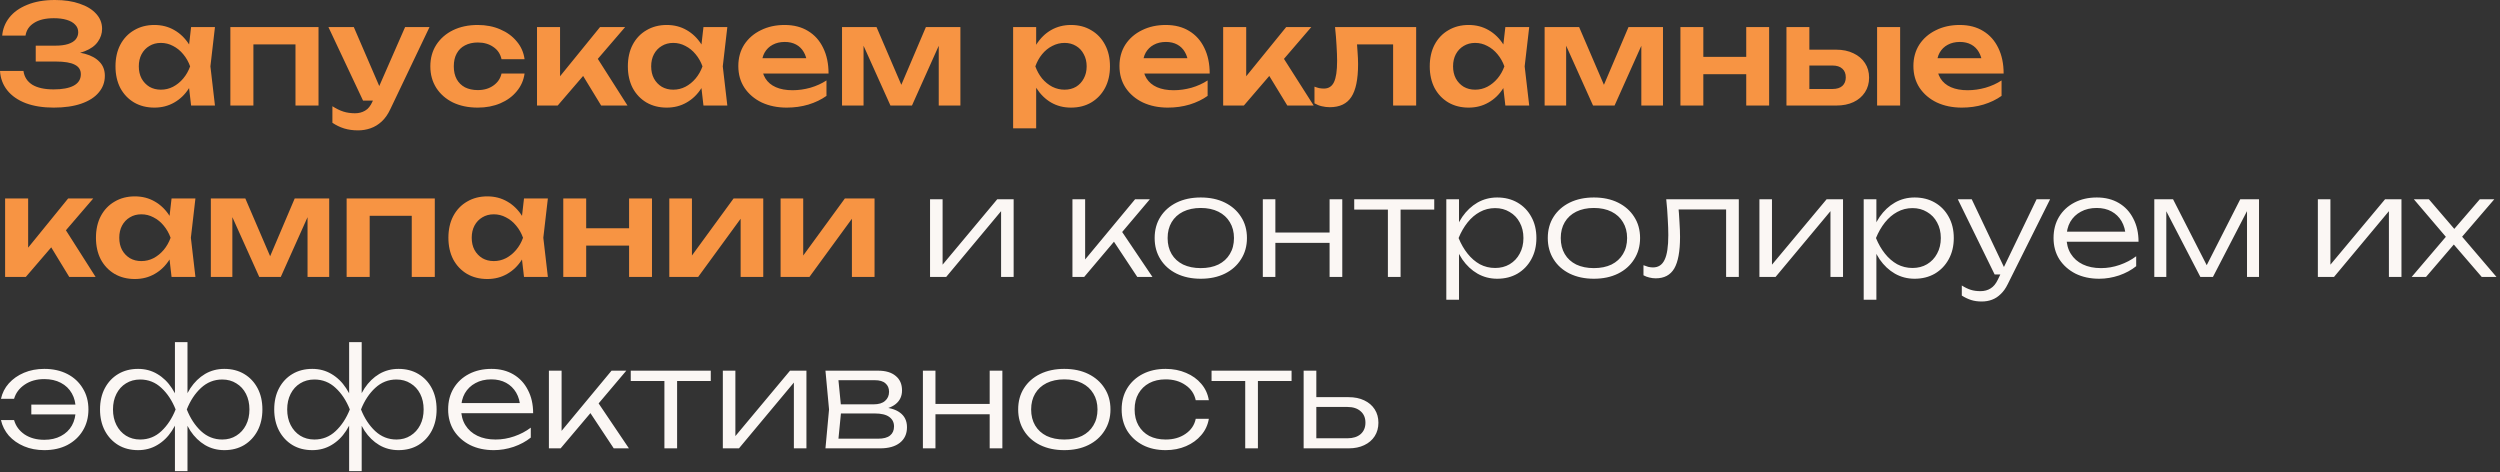
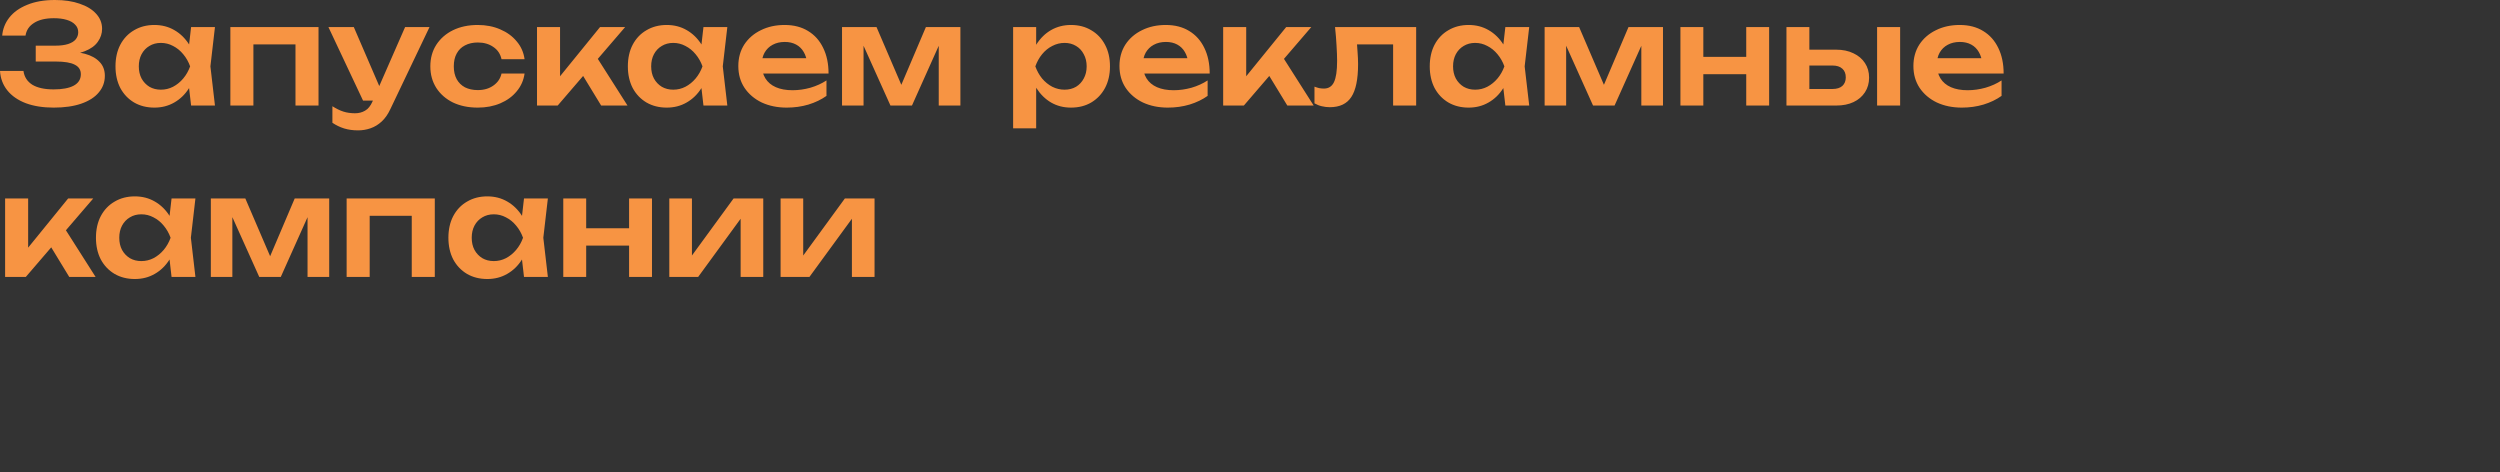
<svg xmlns="http://www.w3.org/2000/svg" width="598" height="113" viewBox="0 0 598 113" fill="none">
  <rect x="0" y="0" width="598" height="113" fill="#333333" stroke="none" />
  <path d="M12.837 25.74C10.285 25.74 8.063 25.388 6.171 24.684C4.279 23.958 2.805 22.935 1.749 21.615C0.693 20.295 0.11 18.744 8.98615e-05 16.962H5.61C5.808 18.392 6.512 19.492 7.722 20.262C8.954 21.01 10.659 21.384 12.837 21.384C14.905 21.384 16.5 21.087 17.622 20.493C18.766 19.877 19.338 18.964 19.338 17.754C19.338 16.72 18.854 15.961 17.886 15.477C16.94 14.971 15.411 14.718 13.299 14.718H8.547V10.923H13.2C14.454 10.923 15.488 10.791 16.302 10.527C17.116 10.263 17.721 9.889 18.117 9.405C18.513 8.899 18.711 8.338 18.711 7.722C18.711 6.996 18.469 6.391 17.985 5.907C17.523 5.401 16.852 5.016 15.972 4.752C15.114 4.488 14.08 4.356 12.87 4.356C10.89 4.356 9.317 4.73 8.151 5.478C6.985 6.204 6.303 7.216 6.105 8.514H0.528C0.66 6.93 1.221 5.5 2.211 4.224C3.223 2.926 4.653 1.903 6.501 1.155C8.349 0.385 10.56 -6.3777e-06 13.134 -6.3777e-06C15.422 -6.3777e-06 17.402 0.297 19.074 0.891C20.768 1.463 22.077 2.266 23.001 3.3C23.947 4.334 24.42 5.533 24.42 6.897C24.42 8.019 24.079 9.053 23.397 9.999C22.737 10.945 21.703 11.693 20.295 12.243C18.909 12.793 17.116 13.057 14.916 13.035V12.408C17.028 12.298 18.832 12.452 20.328 12.87C21.846 13.288 23.012 13.937 23.826 14.817C24.662 15.675 25.08 16.786 25.08 18.15C25.08 19.646 24.596 20.966 23.628 22.11C22.682 23.254 21.296 24.145 19.47 24.783C17.644 25.421 15.433 25.74 12.837 25.74ZM45.71 25.245L44.918 18.381L45.809 15.873L44.918 13.398L45.71 6.468H51.419L50.33 15.873L51.419 25.245H45.71ZM47.162 15.873C46.81 17.853 46.161 19.591 45.215 21.087C44.291 22.561 43.114 23.705 41.684 24.519C40.276 25.333 38.692 25.74 36.932 25.74C35.106 25.74 33.489 25.333 32.081 24.519C30.673 23.683 29.573 22.528 28.781 21.054C28.011 19.558 27.626 17.831 27.626 15.873C27.626 13.893 28.011 12.166 28.781 10.692C29.573 9.196 30.673 8.041 32.081 7.227C33.489 6.391 35.106 5.973 36.932 5.973C38.692 5.973 40.276 6.38 41.684 7.194C43.114 8.008 44.302 9.163 45.248 10.659C46.194 12.133 46.832 13.871 47.162 15.873ZM33.203 15.873C33.203 16.973 33.423 17.941 33.863 18.777C34.325 19.613 34.952 20.273 35.744 20.757C36.536 21.219 37.449 21.45 38.483 21.45C39.517 21.45 40.485 21.219 41.387 20.757C42.311 20.273 43.125 19.613 43.829 18.777C44.533 17.941 45.083 16.973 45.479 15.873C45.083 14.773 44.533 13.805 43.829 12.969C43.125 12.111 42.311 11.451 41.387 10.989C40.485 10.505 39.517 10.263 38.483 10.263C37.449 10.263 36.536 10.505 35.744 10.989C34.952 11.451 34.325 12.111 33.863 12.969C33.423 13.805 33.203 14.773 33.203 15.873ZM76.191 6.468V25.245H70.68V8.118L73.221 10.626H58.074L60.615 8.118V25.245H55.104V6.468H76.191ZM85.65 31.185C84.418 31.185 83.307 31.031 82.317 30.723C81.327 30.415 80.392 29.964 79.512 29.37V25.41C80.436 26.004 81.316 26.433 82.152 26.697C82.988 26.961 83.912 27.093 84.924 27.093C85.826 27.093 86.629 26.884 87.333 26.466C88.037 26.07 88.62 25.355 89.082 24.321L96.903 6.468H102.744L93.372 26.103C92.8 27.335 92.107 28.325 91.293 29.073C90.479 29.821 89.588 30.36 88.62 30.69C87.674 31.02 86.684 31.185 85.65 31.185ZM86.838 24.057L78.555 6.468H84.627L92.217 24.057H86.838ZM125.476 17.589C125.256 19.195 124.629 20.614 123.595 21.846C122.583 23.078 121.274 24.035 119.668 24.717C118.062 25.399 116.269 25.74 114.289 25.74C112.045 25.74 110.065 25.333 108.349 24.519C106.655 23.683 105.324 22.517 104.356 21.021C103.41 19.525 102.937 17.809 102.937 15.873C102.937 13.915 103.41 12.199 104.356 10.725C105.324 9.229 106.655 8.063 108.349 7.227C110.065 6.391 112.045 5.973 114.289 5.973C116.269 5.973 118.062 6.325 119.668 7.029C121.274 7.711 122.583 8.668 123.595 9.9C124.629 11.11 125.256 12.529 125.476 14.157H119.965C119.679 12.881 119.019 11.902 117.985 11.22C116.973 10.516 115.741 10.164 114.289 10.164C113.123 10.164 112.1 10.395 111.22 10.857C110.362 11.297 109.702 11.946 109.24 12.804C108.778 13.64 108.547 14.663 108.547 15.873C108.547 17.061 108.778 18.084 109.24 18.942C109.702 19.778 110.362 20.427 111.22 20.889C112.1 21.329 113.123 21.549 114.289 21.549C115.763 21.549 117.006 21.186 118.018 20.46C119.052 19.734 119.701 18.777 119.965 17.589H125.476ZM128.452 25.245V6.468H133.963V20.79L132.346 20.229L143.533 6.468H149.539L133.402 25.245H128.452ZM143.797 25.245L138.187 16.038L142.246 12.903L150.1 25.245H143.797ZM168.268 25.245L167.476 18.381L168.367 15.873L167.476 13.398L168.268 6.468H173.977L172.888 15.873L173.977 25.245H168.268ZM169.72 15.873C169.368 17.853 168.719 19.591 167.773 21.087C166.849 22.561 165.672 23.705 164.242 24.519C162.834 25.333 161.25 25.74 159.49 25.74C157.664 25.74 156.047 25.333 154.639 24.519C153.231 23.683 152.131 22.528 151.339 21.054C150.569 19.558 150.184 17.831 150.184 15.873C150.184 13.893 150.569 12.166 151.339 10.692C152.131 9.196 153.231 8.041 154.639 7.227C156.047 6.391 157.664 5.973 159.49 5.973C161.25 5.973 162.834 6.38 164.242 7.194C165.672 8.008 166.86 9.163 167.806 10.659C168.752 12.133 169.39 13.871 169.72 15.873ZM155.761 15.873C155.761 16.973 155.981 17.941 156.421 18.777C156.883 19.613 157.51 20.273 158.302 20.757C159.094 21.219 160.007 21.45 161.041 21.45C162.075 21.45 163.043 21.219 163.945 20.757C164.869 20.273 165.683 19.613 166.387 18.777C167.091 17.941 167.641 16.973 168.037 15.873C167.641 14.773 167.091 13.805 166.387 12.969C165.683 12.111 164.869 11.451 163.945 10.989C163.043 10.505 162.075 10.263 161.041 10.263C160.007 10.263 159.094 10.505 158.302 10.989C157.51 11.451 156.883 12.111 156.421 12.969C155.981 13.805 155.761 14.773 155.761 15.873ZM188.19 25.74C185.968 25.74 183.977 25.333 182.217 24.519C180.479 23.683 179.104 22.517 178.092 21.021C177.102 19.525 176.607 17.787 176.607 15.807C176.607 13.849 177.08 12.133 178.026 10.659C178.994 9.185 180.314 8.041 181.986 7.227C183.658 6.391 185.561 5.973 187.695 5.973C189.873 5.973 191.743 6.457 193.305 7.425C194.867 8.371 196.066 9.713 196.902 11.451C197.76 13.189 198.189 15.235 198.189 17.589H181.029V13.926H195.219L193.074 15.246C192.986 14.146 192.711 13.211 192.249 12.441C191.809 11.671 191.204 11.077 190.434 10.659C189.664 10.241 188.762 10.032 187.728 10.032C186.606 10.032 185.627 10.263 184.791 10.725C183.977 11.165 183.339 11.792 182.877 12.606C182.437 13.398 182.217 14.333 182.217 15.411C182.217 16.709 182.503 17.82 183.075 18.744C183.647 19.668 184.483 20.372 185.583 20.856C186.683 21.34 188.014 21.582 189.576 21.582C190.984 21.582 192.403 21.384 193.833 20.988C195.263 20.57 196.55 19.987 197.694 19.239V22.935C196.462 23.815 195.021 24.508 193.371 25.014C191.743 25.498 190.016 25.74 188.19 25.74ZM201.412 25.245V6.468H209.662L216.493 22.374H214.711L221.476 6.468H229.726V25.245H224.545V8.448H225.667L218.143 25.245H212.995L205.471 8.514L206.56 8.481V25.245H201.412ZM242.34 6.468H247.851V12.441L247.62 13.167V17.688L247.851 19.041V30.69H242.34V6.468ZM245.937 15.873C246.311 13.871 246.96 12.133 247.884 10.659C248.83 9.163 250.007 8.008 251.415 7.194C252.845 6.38 254.429 5.973 256.167 5.973C258.015 5.973 259.632 6.391 261.018 7.227C262.426 8.041 263.526 9.196 264.318 10.692C265.11 12.166 265.506 13.893 265.506 15.873C265.506 17.831 265.11 19.558 264.318 21.054C263.526 22.528 262.426 23.683 261.018 24.519C259.632 25.333 258.015 25.74 256.167 25.74C254.407 25.74 252.823 25.333 251.415 24.519C250.029 23.705 248.863 22.561 247.917 21.087C246.971 19.591 246.311 17.853 245.937 15.873ZM259.929 15.873C259.929 14.773 259.698 13.805 259.236 12.969C258.796 12.111 258.18 11.451 257.388 10.989C256.596 10.505 255.683 10.263 254.649 10.263C253.615 10.263 252.636 10.505 251.712 10.989C250.788 11.451 249.974 12.111 249.27 12.969C248.588 13.805 248.049 14.773 247.653 15.873C248.049 16.973 248.588 17.941 249.27 18.777C249.974 19.613 250.788 20.273 251.712 20.757C252.636 21.219 253.615 21.45 254.649 21.45C255.683 21.45 256.596 21.219 257.388 20.757C258.18 20.273 258.796 19.613 259.236 18.777C259.698 17.941 259.929 16.973 259.929 15.873ZM279.359 25.74C277.137 25.74 275.146 25.333 273.386 24.519C271.648 23.683 270.273 22.517 269.261 21.021C268.271 19.525 267.776 17.787 267.776 15.807C267.776 13.849 268.249 12.133 269.195 10.659C270.163 9.185 271.483 8.041 273.155 7.227C274.827 6.391 276.73 5.973 278.864 5.973C281.042 5.973 282.912 6.457 284.474 7.425C286.036 8.371 287.235 9.713 288.071 11.451C288.929 13.189 289.358 15.235 289.358 17.589H272.198V13.926H286.388L284.243 15.246C284.155 14.146 283.88 13.211 283.418 12.441C282.978 11.671 282.373 11.077 281.603 10.659C280.833 10.241 279.931 10.032 278.897 10.032C277.775 10.032 276.796 10.263 275.96 10.725C275.146 11.165 274.508 11.792 274.046 12.606C273.606 13.398 273.386 14.333 273.386 15.411C273.386 16.709 273.672 17.82 274.244 18.744C274.816 19.668 275.652 20.372 276.752 20.856C277.852 21.34 279.183 21.582 280.745 21.582C282.153 21.582 283.572 21.384 285.002 20.988C286.432 20.57 287.719 19.987 288.863 19.239V22.935C287.631 23.815 286.19 24.508 284.54 25.014C282.912 25.498 281.185 25.74 279.359 25.74ZM292.581 25.245V6.468H298.092V20.79L296.475 20.229L307.662 6.468H313.668L297.531 25.245H292.581ZM307.926 25.245L302.316 16.038L306.375 12.903L314.229 25.245H307.926ZM319.341 6.468H338.745V25.245H333.234V8.118L335.775 10.626H322.08L324.456 8.58C324.566 9.922 324.654 11.165 324.72 12.309C324.808 13.431 324.852 14.443 324.852 15.345C324.852 18.953 324.313 21.571 323.235 23.199C322.179 24.827 320.463 25.641 318.087 25.641C317.427 25.641 316.789 25.564 316.173 25.41C315.579 25.278 314.996 25.047 314.424 24.717V20.724C314.82 20.878 315.205 20.999 315.579 21.087C315.975 21.153 316.338 21.186 316.668 21.186C317.79 21.186 318.593 20.68 319.077 19.668C319.583 18.634 319.836 16.94 319.836 14.586C319.836 13.53 319.792 12.32 319.704 10.956C319.638 9.592 319.517 8.096 319.341 6.468ZM360.08 25.245L359.288 18.381L360.179 15.873L359.288 13.398L360.08 6.468H365.789L364.7 15.873L365.789 25.245H360.08ZM361.532 15.873C361.18 17.853 360.531 19.591 359.585 21.087C358.661 22.561 357.484 23.705 356.054 24.519C354.646 25.333 353.062 25.74 351.302 25.74C349.476 25.74 347.859 25.333 346.451 24.519C345.043 23.683 343.943 22.528 343.151 21.054C342.381 19.558 341.996 17.831 341.996 15.873C341.996 13.893 342.381 12.166 343.151 10.692C343.943 9.196 345.043 8.041 346.451 7.227C347.859 6.391 349.476 5.973 351.302 5.973C353.062 5.973 354.646 6.38 356.054 7.194C357.484 8.008 358.672 9.163 359.618 10.659C360.564 12.133 361.202 13.871 361.532 15.873ZM347.573 15.873C347.573 16.973 347.793 17.941 348.233 18.777C348.695 19.613 349.322 20.273 350.114 20.757C350.906 21.219 351.819 21.45 352.853 21.45C353.887 21.45 354.855 21.219 355.757 20.757C356.681 20.273 357.495 19.613 358.199 18.777C358.903 17.941 359.453 16.973 359.849 15.873C359.453 14.773 358.903 13.805 358.199 12.969C357.495 12.111 356.681 11.451 355.757 10.989C354.855 10.505 353.887 10.263 352.853 10.263C351.819 10.263 350.906 10.505 350.114 10.989C349.322 11.451 348.695 12.111 348.233 12.969C347.793 13.805 347.573 14.773 347.573 15.873ZM369.474 25.245V6.468H377.724L384.555 22.374H382.773L389.538 6.468H397.788V25.245H392.607V8.448H393.729L386.205 25.245H381.057L373.533 8.514L374.622 8.481V25.245H369.474ZM401.958 6.468H407.436V25.245H401.958V6.468ZM417.699 6.468H423.177V25.245H417.699V6.468ZM405.093 13.596H419.844V17.754H405.093V13.596ZM449.002 6.468H454.513V25.245H449.002V6.468ZM427.321 25.245V6.468H432.799V23.826L431.017 21.285H438.343C439.355 21.285 440.136 21.043 440.686 20.559C441.236 20.053 441.511 19.371 441.511 18.513C441.511 17.611 441.236 16.918 440.686 16.434C440.136 15.928 439.355 15.675 438.343 15.675H431.05V11.88H439.168C440.774 11.88 442.16 12.166 443.326 12.738C444.514 13.288 445.438 14.069 446.098 15.081C446.758 16.071 447.088 17.237 447.088 18.579C447.088 19.899 446.758 21.065 446.098 22.077C445.438 23.089 444.525 23.87 443.359 24.42C442.193 24.97 440.818 25.245 439.234 25.245H427.321ZM469.27 25.74C467.048 25.74 465.057 25.333 463.297 24.519C461.559 23.683 460.184 22.517 459.172 21.021C458.182 19.525 457.687 17.787 457.687 15.807C457.687 13.849 458.16 12.133 459.106 10.659C460.074 9.185 461.394 8.041 463.066 7.227C464.738 6.391 466.641 5.973 468.775 5.973C470.953 5.973 472.823 6.457 474.385 7.425C475.947 8.371 477.146 9.713 477.982 11.451C478.84 13.189 479.269 15.235 479.269 17.589H462.109V13.926H476.299L474.154 15.246C474.066 14.146 473.791 13.211 473.329 12.441C472.889 11.671 472.284 11.077 471.514 10.659C470.744 10.241 469.842 10.032 468.808 10.032C467.686 10.032 466.707 10.263 465.871 10.725C465.057 11.165 464.419 11.792 463.957 12.606C463.517 13.398 463.297 14.333 463.297 15.411C463.297 16.709 463.583 17.82 464.155 18.744C464.727 19.668 465.563 20.372 466.663 20.856C467.763 21.34 469.094 21.582 470.656 21.582C472.064 21.582 473.483 21.384 474.913 20.988C476.343 20.57 477.63 19.987 478.774 19.239V22.935C477.542 23.815 476.101 24.508 474.451 25.014C472.823 25.498 471.096 25.74 469.27 25.74ZM1.221 66.245V47.468H6.732V61.79L5.115 61.229L16.302 47.468H22.308L6.171 66.245H1.221ZM16.566 66.245L10.956 57.038L15.015 53.903L22.869 66.245H16.566ZM41.037 66.245L40.245 59.381L41.136 56.873L40.245 54.398L41.037 47.468H46.746L45.657 56.873L46.746 66.245H41.037ZM42.489 56.873C42.137 58.853 41.488 60.591 40.542 62.087C39.618 63.561 38.441 64.705 37.011 65.519C35.603 66.333 34.019 66.74 32.259 66.74C30.433 66.74 28.816 66.333 27.408 65.519C26 64.683 24.9 63.528 24.108 62.054C23.338 60.558 22.953 58.831 22.953 56.873C22.953 54.893 23.338 53.166 24.108 51.692C24.9 50.196 26 49.041 27.408 48.227C28.816 47.391 30.433 46.973 32.259 46.973C34.019 46.973 35.603 47.38 37.011 48.194C38.441 49.008 39.629 50.163 40.575 51.659C41.521 53.133 42.159 54.871 42.489 56.873ZM28.53 56.873C28.53 57.973 28.75 58.941 29.19 59.777C29.652 60.613 30.279 61.273 31.071 61.757C31.863 62.219 32.776 62.45 33.81 62.45C34.844 62.45 35.812 62.219 36.714 61.757C37.638 61.273 38.452 60.613 39.156 59.777C39.86 58.941 40.41 57.973 40.806 56.873C40.41 55.773 39.86 54.805 39.156 53.969C38.452 53.111 37.638 52.451 36.714 51.989C35.812 51.505 34.844 51.263 33.81 51.263C32.776 51.263 31.863 51.505 31.071 51.989C30.279 52.451 29.652 53.111 29.19 53.969C28.75 54.805 28.53 55.773 28.53 56.873ZM50.431 66.245V47.468H58.681L65.512 63.374H63.73L70.495 47.468H78.745V66.245H73.564V49.448H74.686L67.162 66.245H62.014L54.49 49.514L55.579 49.481V66.245H50.431ZM104.002 47.468V66.245H98.491V49.118L101.032 51.626H85.885L88.426 49.118V66.245H82.915V47.468H104.002ZM125.342 66.245L124.55 59.381L125.441 56.873L124.55 54.398L125.342 47.468H131.051L129.962 56.873L131.051 66.245H125.342ZM126.794 56.873C126.442 58.853 125.793 60.591 124.847 62.087C123.923 63.561 122.746 64.705 121.316 65.519C119.908 66.333 118.324 66.74 116.564 66.74C114.738 66.74 113.121 66.333 111.713 65.519C110.305 64.683 109.205 63.528 108.413 62.054C107.643 60.558 107.258 58.831 107.258 56.873C107.258 54.893 107.643 53.166 108.413 51.692C109.205 50.196 110.305 49.041 111.713 48.227C113.121 47.391 114.738 46.973 116.564 46.973C118.324 46.973 119.908 47.38 121.316 48.194C122.746 49.008 123.934 50.163 124.88 51.659C125.826 53.133 126.464 54.871 126.794 56.873ZM112.835 56.873C112.835 57.973 113.055 58.941 113.495 59.777C113.957 60.613 114.584 61.273 115.376 61.757C116.168 62.219 117.081 62.45 118.115 62.45C119.149 62.45 120.117 62.219 121.019 61.757C121.943 61.273 122.757 60.613 123.461 59.777C124.165 58.941 124.715 57.973 125.111 56.873C124.715 55.773 124.165 54.805 123.461 53.969C122.757 53.111 121.943 52.451 121.019 51.989C120.117 51.505 119.149 51.263 118.115 51.263C117.081 51.263 116.168 51.505 115.376 51.989C114.584 52.451 113.957 53.111 113.495 53.969C113.055 54.805 112.835 55.773 112.835 56.873ZM134.736 47.468H140.214V66.245H134.736V47.468ZM150.477 47.468H155.955V66.245H150.477V47.468ZM137.871 54.596H152.622V58.754H137.871V54.596ZM160.098 66.245V47.468H165.51V63.341L164.157 62.978L175.476 47.468H182.571V66.245H177.159V50.075L178.512 50.471L166.995 66.245H160.098ZM186.717 66.245V47.468H192.129V63.341L190.776 62.978L202.095 47.468H209.19V66.245H203.778V50.075L205.131 50.471L193.614 66.245H186.717Z" fill="#F79443" />
-   <path d="M222.466 66.245V47.666H225.469V64.859L224.314 64.694L238.537 47.666H242.464V66.245H239.461V48.887L240.649 49.085L226.327 66.245H222.466ZM256.529 66.245V47.666H259.565V63.506L258.641 63.176L271.511 47.666H275.042L259.334 66.245H256.529ZM272.039 66.245L265.901 56.972L267.881 54.695L275.669 66.245H272.039ZM287.215 66.674C285.037 66.674 283.112 66.267 281.44 65.453C279.79 64.639 278.503 63.495 277.579 62.021C276.655 60.547 276.193 58.853 276.193 56.939C276.193 55.003 276.655 53.309 277.579 51.857C278.503 50.405 279.79 49.272 281.44 48.458C283.112 47.644 285.037 47.237 287.215 47.237C289.415 47.237 291.34 47.644 292.99 48.458C294.64 49.272 295.927 50.405 296.851 51.857C297.797 53.309 298.27 55.003 298.27 56.939C298.27 58.853 297.797 60.547 296.851 62.021C295.927 63.495 294.64 64.639 292.99 65.453C291.34 66.267 289.415 66.674 287.215 66.674ZM287.215 64.133C288.843 64.133 290.251 63.847 291.439 63.275C292.627 62.681 293.54 61.845 294.178 60.767C294.838 59.689 295.168 58.413 295.168 56.939C295.168 55.487 294.838 54.222 294.178 53.144C293.54 52.066 292.627 51.23 291.439 50.636C290.251 50.042 288.843 49.745 287.215 49.745C285.609 49.745 284.201 50.042 282.991 50.636C281.803 51.23 280.89 52.066 280.252 53.144C279.614 54.222 279.295 55.487 279.295 56.939C279.295 58.413 279.614 59.689 280.252 60.767C280.89 61.845 281.803 62.681 282.991 63.275C284.201 63.847 285.609 64.133 287.215 64.133ZM302.065 47.666H305.068V66.245H302.065V47.666ZM318.037 47.666H321.073V66.245H318.037V47.666ZM303.748 55.619H319.456V58.094H303.748V55.619ZM331.983 48.689H335.019V66.245H331.983V48.689ZM323.931 47.666H343.071V50.141H323.931V47.666ZM345.958 47.666H348.994V54.695L348.829 55.289V58.292L348.994 59.249V71.69H345.958V47.666ZM347.575 56.939C348.059 55.003 348.796 53.309 349.786 51.857C350.798 50.405 352.008 49.272 353.416 48.458C354.846 47.644 356.419 47.237 358.135 47.237C359.961 47.237 361.578 47.644 362.986 48.458C364.394 49.272 365.494 50.405 366.286 51.857C367.1 53.309 367.507 55.003 367.507 56.939C367.507 58.853 367.1 60.547 366.286 62.021C365.494 63.473 364.394 64.617 362.986 65.453C361.578 66.267 359.961 66.674 358.135 66.674C356.419 66.674 354.846 66.267 353.416 65.453C352.008 64.639 350.798 63.506 349.786 62.054C348.796 60.58 348.059 58.875 347.575 56.939ZM364.405 56.939C364.405 55.531 364.108 54.288 363.514 53.21C362.942 52.132 362.139 51.296 361.105 50.702C360.093 50.086 358.938 49.778 357.64 49.778C356.32 49.778 355.099 50.086 353.977 50.702C352.877 51.296 351.898 52.132 351.04 53.21C350.182 54.288 349.467 55.531 348.895 56.939C349.467 58.347 350.182 59.59 351.04 60.668C351.898 61.746 352.877 62.593 353.977 63.209C355.099 63.803 356.32 64.1 357.64 64.1C358.938 64.1 360.093 63.803 361.105 63.209C362.139 62.593 362.942 61.746 363.514 60.668C364.108 59.59 364.405 58.347 364.405 56.939ZM381.252 66.674C379.074 66.674 377.149 66.267 375.477 65.453C373.827 64.639 372.54 63.495 371.616 62.021C370.692 60.547 370.23 58.853 370.23 56.939C370.23 55.003 370.692 53.309 371.616 51.857C372.54 50.405 373.827 49.272 375.477 48.458C377.149 47.644 379.074 47.237 381.252 47.237C383.452 47.237 385.377 47.644 387.027 48.458C388.677 49.272 389.964 50.405 390.888 51.857C391.834 53.309 392.307 55.003 392.307 56.939C392.307 58.853 391.834 60.547 390.888 62.021C389.964 63.495 388.677 64.639 387.027 65.453C385.377 66.267 383.452 66.674 381.252 66.674ZM381.252 64.133C382.88 64.133 384.288 63.847 385.476 63.275C386.664 62.681 387.577 61.845 388.215 60.767C388.875 59.689 389.205 58.413 389.205 56.939C389.205 55.487 388.875 54.222 388.215 53.144C387.577 52.066 386.664 51.23 385.476 50.636C384.288 50.042 382.88 49.745 381.252 49.745C379.646 49.745 378.238 50.042 377.028 50.636C375.84 51.23 374.927 52.066 374.289 53.144C373.651 54.222 373.332 55.487 373.332 56.939C373.332 58.413 373.651 59.689 374.289 60.767C374.927 61.845 375.84 62.681 377.028 63.275C378.238 63.847 379.646 64.133 381.252 64.133ZM398.564 47.666H415.922V66.245H412.886V48.722L414.272 50.108H400.148L401.435 49.052C401.567 50.438 401.666 51.802 401.732 53.144C401.82 54.464 401.864 55.641 401.864 56.675C401.864 60.129 401.402 62.648 400.478 64.232C399.554 65.794 398.08 66.575 396.056 66.575C395.528 66.575 395.011 66.509 394.505 66.377C394.021 66.267 393.559 66.091 393.119 65.849V63.44C393.515 63.594 393.9 63.726 394.274 63.836C394.67 63.924 395.044 63.968 395.396 63.968C396.672 63.968 397.596 63.363 398.168 62.153C398.762 60.943 399.059 58.974 399.059 56.246C399.059 55.124 399.015 53.837 398.927 52.385C398.861 50.911 398.74 49.338 398.564 47.666ZM420.852 66.245V47.666H423.855V64.859L422.7 64.694L436.923 47.666H440.85V66.245H437.847V48.887L439.035 49.085L424.713 66.245H420.852ZM445.796 47.666H448.832V54.695L448.667 55.289V58.292L448.832 59.249V71.69H445.796V47.666ZM447.413 56.939C447.897 55.003 448.634 53.309 449.624 51.857C450.636 50.405 451.846 49.272 453.254 48.458C454.684 47.644 456.257 47.237 457.973 47.237C459.799 47.237 461.416 47.644 462.824 48.458C464.232 49.272 465.332 50.405 466.124 51.857C466.938 53.309 467.345 55.003 467.345 56.939C467.345 58.853 466.938 60.547 466.124 62.021C465.332 63.473 464.232 64.617 462.824 65.453C461.416 66.267 459.799 66.674 457.973 66.674C456.257 66.674 454.684 66.267 453.254 65.453C451.846 64.639 450.636 63.506 449.624 62.054C448.634 60.58 447.897 58.875 447.413 56.939ZM464.243 56.939C464.243 55.531 463.946 54.288 463.352 53.21C462.78 52.132 461.977 51.296 460.943 50.702C459.931 50.086 458.776 49.778 457.478 49.778C456.158 49.778 454.937 50.086 453.815 50.702C452.715 51.296 451.736 52.132 450.878 53.21C450.02 54.288 449.305 55.531 448.733 56.939C449.305 58.347 450.02 59.59 450.878 60.668C451.736 61.746 452.715 62.593 453.815 63.209C454.937 63.803 456.158 64.1 457.478 64.1C458.776 64.1 459.931 63.803 460.943 63.209C461.977 62.593 462.78 61.746 463.352 60.668C463.946 59.59 464.243 58.347 464.243 56.939ZM474.016 72.119C473.07 72.119 472.223 71.998 471.475 71.756C470.727 71.514 469.99 71.162 469.264 70.7V68.291C469.99 68.753 470.694 69.094 471.376 69.314C472.058 69.534 472.839 69.644 473.719 69.644C474.665 69.644 475.479 69.424 476.161 68.984C476.843 68.566 477.415 67.873 477.877 66.905L487.15 47.666H490.384L480.22 68.027C479.758 68.973 479.208 69.743 478.57 70.337C477.954 70.953 477.261 71.404 476.491 71.69C475.743 71.976 474.918 72.119 474.016 72.119ZM477.118 65.651L468.307 47.666H471.64L480.187 65.651H477.118ZM502.132 66.674C499.998 66.674 498.106 66.267 496.456 65.453C494.828 64.617 493.541 63.473 492.595 62.021C491.671 60.547 491.209 58.853 491.209 56.939C491.209 55.003 491.649 53.309 492.529 51.857C493.409 50.405 494.63 49.272 496.192 48.458C497.754 47.644 499.547 47.237 501.571 47.237C503.573 47.237 505.322 47.677 506.818 48.557C508.314 49.437 509.469 50.68 510.283 52.286C511.119 53.87 511.537 55.718 511.537 57.83H493.519V55.421H510.25L508.468 56.51C508.402 55.124 508.072 53.925 507.478 52.913C506.884 51.901 506.081 51.12 505.069 50.57C504.057 50.02 502.88 49.745 501.538 49.745C500.086 49.745 498.821 50.042 497.743 50.636C496.665 51.208 495.818 52.022 495.202 53.078C494.608 54.134 494.311 55.377 494.311 56.807C494.311 58.303 494.652 59.601 495.334 60.701C496.016 61.801 496.973 62.648 498.205 63.242C499.437 63.836 500.889 64.133 502.561 64.133C504.079 64.133 505.564 63.88 507.016 63.374C508.49 62.868 509.81 62.175 510.976 61.295V63.671C509.832 64.595 508.468 65.332 506.884 65.882C505.3 66.41 503.716 66.674 502.132 66.674ZM515.308 66.245V47.666H519.796L528.64 64.991H527.056L535.867 47.666H540.355V66.245H537.484V48.524H538.507L529.333 66.245H526.33L517.156 48.557H518.179V66.245H515.308ZM554.432 66.245V47.666H557.435V64.859L556.28 64.694L570.503 47.666H574.43V66.245H571.427V48.887L572.615 49.085L558.293 66.245H554.432ZM576.867 66.245L586.008 55.52L585.975 57.731L577.395 47.666H580.992L587.955 55.784H586.173L593.169 47.666H596.634L587.955 57.764L587.889 55.388L597.162 66.245H593.631L586.041 57.434H587.856L580.299 66.245H576.867ZM10.593 107.674C8.811 107.674 7.194 107.366 5.742 106.75C4.29 106.134 3.08 105.287 2.112 104.209C1.166 103.109 0.539 101.866 0.231 100.48H3.366C3.762 101.888 4.598 103.032 5.874 103.912C7.172 104.77 8.745 105.199 10.593 105.199C12.111 105.199 13.431 104.902 14.553 104.308C15.697 103.714 16.577 102.878 17.193 101.8C17.809 100.7 18.117 99.413 18.117 97.939C18.117 96.465 17.809 95.189 17.193 94.111C16.577 93.011 15.697 92.164 14.553 91.57C13.431 90.976 12.111 90.679 10.593 90.679C8.767 90.679 7.205 91.119 5.907 91.999C4.609 92.879 3.762 94.012 3.366 95.398H0.231C0.539 93.99 1.166 92.758 2.112 91.702C3.08 90.624 4.29 89.777 5.742 89.161C7.194 88.545 8.811 88.237 10.593 88.237C12.683 88.237 14.52 88.644 16.104 89.458C17.688 90.272 18.92 91.416 19.8 92.89C20.702 94.342 21.153 96.025 21.153 97.939C21.153 99.853 20.702 101.547 19.8 103.021C18.92 104.473 17.688 105.617 16.104 106.453C14.52 107.267 12.683 107.674 10.593 107.674ZM19.536 99.127H7.491V96.784H19.536V99.127ZM41.844 112.69V101.074L42.174 99.325V96.355L41.844 94.54V81.835H44.847V94.606L44.484 96.355V99.292L44.847 101.074V112.69H41.844ZM43.428 97.939C43.89 96.003 44.594 94.309 45.54 92.857C46.508 91.405 47.674 90.272 49.038 89.458C50.424 88.644 51.964 88.237 53.658 88.237C55.462 88.237 57.046 88.644 58.41 89.458C59.774 90.272 60.841 91.405 61.611 92.857C62.381 94.309 62.766 96.003 62.766 97.939C62.766 99.853 62.381 101.547 61.611 103.021C60.841 104.473 59.774 105.617 58.41 106.453C57.046 107.267 55.462 107.674 53.658 107.674C51.964 107.674 50.424 107.267 49.038 106.453C47.674 105.639 46.508 104.506 45.54 103.054C44.594 101.58 43.89 99.875 43.428 97.939ZM59.664 97.939C59.664 96.531 59.389 95.288 58.839 94.21C58.289 93.132 57.519 92.296 56.529 91.702C55.561 91.086 54.439 90.778 53.163 90.778C51.227 90.778 49.533 91.449 48.081 92.791C46.651 94.111 45.518 95.827 44.682 97.939C45.518 100.051 46.651 101.778 48.081 103.12C49.533 104.462 51.227 105.133 53.163 105.133C54.439 105.133 55.561 104.825 56.529 104.209C57.519 103.593 58.289 102.746 58.839 101.668C59.389 100.59 59.664 99.347 59.664 97.939ZM43.263 97.939C42.801 99.875 42.086 101.58 41.118 103.054C40.172 104.506 39.006 105.639 37.62 106.453C36.256 107.267 34.727 107.674 33.033 107.674C31.229 107.674 29.645 107.267 28.281 106.453C26.917 105.617 25.85 104.473 25.08 103.021C24.31 101.547 23.925 99.853 23.925 97.939C23.925 96.003 24.31 94.309 25.08 92.857C25.85 91.405 26.917 90.272 28.281 89.458C29.645 88.644 31.229 88.237 33.033 88.237C34.727 88.237 36.256 88.644 37.62 89.458C39.006 90.272 40.172 91.405 41.118 92.857C42.086 94.309 42.801 96.003 43.263 97.939ZM27.027 97.939C27.027 99.347 27.302 100.59 27.852 101.668C28.402 102.746 29.161 103.593 30.129 104.209C31.119 104.825 32.252 105.133 33.528 105.133C35.486 105.133 37.18 104.462 38.61 103.12C40.04 101.778 41.173 100.051 42.009 97.939C41.173 95.827 40.04 94.111 38.61 92.791C37.18 91.449 35.486 90.778 33.528 90.778C32.252 90.778 31.119 91.086 30.129 91.702C29.161 92.296 28.402 93.132 27.852 94.21C27.302 95.288 27.027 96.531 27.027 97.939ZM83.513 112.69V101.074L83.843 99.325V96.355L83.513 94.54V81.835H86.516V94.606L86.153 96.355V99.292L86.516 101.074V112.69H83.513ZM85.097 97.939C85.559 96.003 86.263 94.309 87.209 92.857C88.177 91.405 89.343 90.272 90.707 89.458C92.093 88.644 93.633 88.237 95.327 88.237C97.131 88.237 98.715 88.644 100.079 89.458C101.443 90.272 102.51 91.405 103.28 92.857C104.05 94.309 104.435 96.003 104.435 97.939C104.435 99.853 104.05 101.547 103.28 103.021C102.51 104.473 101.443 105.617 100.079 106.453C98.715 107.267 97.131 107.674 95.327 107.674C93.633 107.674 92.093 107.267 90.707 106.453C89.343 105.639 88.177 104.506 87.209 103.054C86.263 101.58 85.559 99.875 85.097 97.939ZM101.333 97.939C101.333 96.531 101.058 95.288 100.508 94.21C99.958 93.132 99.188 92.296 98.198 91.702C97.23 91.086 96.108 90.778 94.832 90.778C92.896 90.778 91.202 91.449 89.75 92.791C88.32 94.111 87.187 95.827 86.351 97.939C87.187 100.051 88.32 101.778 89.75 103.12C91.202 104.462 92.896 105.133 94.832 105.133C96.108 105.133 97.23 104.825 98.198 104.209C99.188 103.593 99.958 102.746 100.508 101.668C101.058 100.59 101.333 99.347 101.333 97.939ZM84.932 97.939C84.47 99.875 83.755 101.58 82.787 103.054C81.841 104.506 80.675 105.639 79.289 106.453C77.925 107.267 76.396 107.674 74.702 107.674C72.898 107.674 71.314 107.267 69.95 106.453C68.586 105.617 67.519 104.473 66.749 103.021C65.979 101.547 65.594 99.853 65.594 97.939C65.594 96.003 65.979 94.309 66.749 92.857C67.519 91.405 68.586 90.272 69.95 89.458C71.314 88.644 72.898 88.237 74.702 88.237C76.396 88.237 77.925 88.644 79.289 89.458C80.675 90.272 81.841 91.405 82.787 92.857C83.755 94.309 84.47 96.003 84.932 97.939ZM68.696 97.939C68.696 99.347 68.971 100.59 69.521 101.668C70.071 102.746 70.83 103.593 71.798 104.209C72.788 104.825 73.921 105.133 75.197 105.133C77.155 105.133 78.849 104.462 80.279 103.12C81.709 101.778 82.842 100.051 83.678 97.939C82.842 95.827 81.709 94.111 80.279 92.791C78.849 91.449 77.155 90.778 75.197 90.778C73.921 90.778 72.788 91.086 71.798 91.702C70.83 92.296 70.071 93.132 69.521 94.21C68.971 95.288 68.696 96.531 68.696 97.939ZM118.12 107.674C115.986 107.674 114.094 107.267 112.444 106.453C110.816 105.617 109.529 104.473 108.583 103.021C107.659 101.547 107.197 99.853 107.197 97.939C107.197 96.003 107.637 94.309 108.517 92.857C109.397 91.405 110.618 90.272 112.18 89.458C113.742 88.644 115.535 88.237 117.559 88.237C119.561 88.237 121.31 88.677 122.806 89.557C124.302 90.437 125.457 91.68 126.271 93.286C127.107 94.87 127.525 96.718 127.525 98.83H109.507V96.421H126.238L124.456 97.51C124.39 96.124 124.06 94.925 123.466 93.913C122.872 92.901 122.069 92.12 121.057 91.57C120.045 91.02 118.868 90.745 117.526 90.745C116.074 90.745 114.809 91.042 113.731 91.636C112.653 92.208 111.806 93.022 111.19 94.078C110.596 95.134 110.299 96.377 110.299 97.807C110.299 99.303 110.64 100.601 111.322 101.701C112.004 102.801 112.961 103.648 114.193 104.242C115.425 104.836 116.877 105.133 118.549 105.133C120.067 105.133 121.552 104.88 123.004 104.374C124.478 103.868 125.798 103.175 126.964 102.295V104.671C125.82 105.595 124.456 106.332 122.872 106.882C121.288 107.41 119.704 107.674 118.12 107.674ZM131.297 107.245V88.666H134.333V104.506L133.409 104.176L146.279 88.666H149.81L134.102 107.245H131.297ZM146.807 107.245L140.669 97.972L142.649 95.695L150.437 107.245H146.807ZM158.927 89.689H161.963V107.245H158.927V89.689ZM150.875 88.666H170.015V91.141H150.875V88.666ZM172.901 107.245V88.666H175.904V105.859L174.749 105.694L188.972 88.666H192.899V107.245H189.896V89.887L191.084 90.085L176.762 107.245H172.901ZM197.449 107.245L198.307 97.939L197.449 88.666H210.055C211.859 88.666 213.256 89.084 214.246 89.92C215.258 90.734 215.764 91.889 215.764 93.385C215.764 94.749 215.258 95.838 214.246 96.652C213.256 97.444 211.881 97.906 210.121 98.038L210.418 97.411C212.53 97.433 214.147 97.862 215.269 98.698C216.391 99.512 216.952 100.678 216.952 102.196C216.952 103.78 216.38 105.023 215.236 105.925C214.114 106.805 212.541 107.245 210.517 107.245H197.449ZM200.419 106.354L199.264 104.935H210.022C211.32 104.935 212.277 104.682 212.893 104.176C213.531 103.67 213.85 102.944 213.85 101.998C213.85 101.03 213.465 100.271 212.695 99.721C211.947 99.171 210.77 98.896 209.164 98.896H199.99V96.718H208.966C210.176 96.718 211.089 96.443 211.705 95.893C212.343 95.343 212.662 94.617 212.662 93.715C212.662 92.857 212.376 92.186 211.804 91.702C211.254 91.196 210.396 90.943 209.23 90.943H199.297L200.419 89.557L201.244 97.939L200.419 106.354ZM220.758 88.666H223.761V107.245H220.758V88.666ZM236.73 88.666H239.766V107.245H236.73V88.666ZM222.441 96.619H238.149V99.094H222.441V96.619ZM254.57 107.674C252.392 107.674 250.467 107.267 248.795 106.453C247.145 105.639 245.858 104.495 244.934 103.021C244.01 101.547 243.548 99.853 243.548 97.939C243.548 96.003 244.01 94.309 244.934 92.857C245.858 91.405 247.145 90.272 248.795 89.458C250.467 88.644 252.392 88.237 254.57 88.237C256.77 88.237 258.695 88.644 260.345 89.458C261.995 90.272 263.282 91.405 264.206 92.857C265.152 94.309 265.625 96.003 265.625 97.939C265.625 99.853 265.152 101.547 264.206 103.021C263.282 104.495 261.995 105.639 260.345 106.453C258.695 107.267 256.77 107.674 254.57 107.674ZM254.57 105.133C256.198 105.133 257.606 104.847 258.794 104.275C259.982 103.681 260.895 102.845 261.533 101.767C262.193 100.689 262.523 99.413 262.523 97.939C262.523 96.487 262.193 95.222 261.533 94.144C260.895 93.066 259.982 92.23 258.794 91.636C257.606 91.042 256.198 90.745 254.57 90.745C252.964 90.745 251.556 91.042 250.346 91.636C249.158 92.23 248.245 93.066 247.607 94.144C246.969 95.222 246.65 96.487 246.65 97.939C246.65 99.413 246.969 100.689 247.607 101.767C248.245 102.845 249.158 103.681 250.346 104.275C251.556 104.847 252.964 105.133 254.57 105.133ZM289.154 100.183C288.912 101.657 288.307 102.955 287.339 104.077C286.393 105.199 285.183 106.079 283.709 106.717C282.235 107.355 280.607 107.674 278.825 107.674C276.757 107.674 274.931 107.267 273.347 106.453C271.763 105.617 270.52 104.473 269.618 103.021C268.738 101.547 268.298 99.853 268.298 97.939C268.298 96.025 268.738 94.342 269.618 92.89C270.52 91.416 271.763 90.272 273.347 89.458C274.931 88.644 276.757 88.237 278.825 88.237C280.607 88.237 282.235 88.556 283.709 89.194C285.183 89.81 286.393 90.679 287.339 91.801C288.307 92.923 288.912 94.232 289.154 95.728H286.019C285.689 94.188 284.864 92.978 283.544 92.098C282.246 91.196 280.673 90.745 278.825 90.745C277.329 90.745 276.02 91.042 274.898 91.636C273.798 92.23 272.94 93.066 272.324 94.144C271.708 95.2 271.4 96.465 271.4 97.939C271.4 99.413 271.708 100.689 272.324 101.767C272.94 102.845 273.798 103.681 274.898 104.275C276.02 104.847 277.329 105.133 278.825 105.133C280.695 105.133 282.279 104.682 283.577 103.78C284.897 102.878 285.711 101.679 286.019 100.183H289.154ZM297.856 89.689H300.892V107.245H297.856V89.689ZM289.804 88.666H308.944V91.141H289.804V88.666ZM311.83 107.245V88.666H314.866V106.288L313.645 104.836H322.324C323.644 104.836 324.689 104.506 325.459 103.846C326.229 103.164 326.614 102.251 326.614 101.107C326.614 99.941 326.229 99.028 325.459 98.368C324.689 97.686 323.644 97.345 322.324 97.345H313.876V95.002H322.588C324.018 95.002 325.261 95.255 326.317 95.761C327.395 96.267 328.231 96.982 328.825 97.906C329.419 98.83 329.716 99.897 329.716 101.107C329.716 102.339 329.419 103.417 328.825 104.341C328.231 105.265 327.395 105.98 326.317 106.486C325.261 106.992 324.018 107.245 322.588 107.245H311.83Z" fill="#FBF7F4" />
</svg>